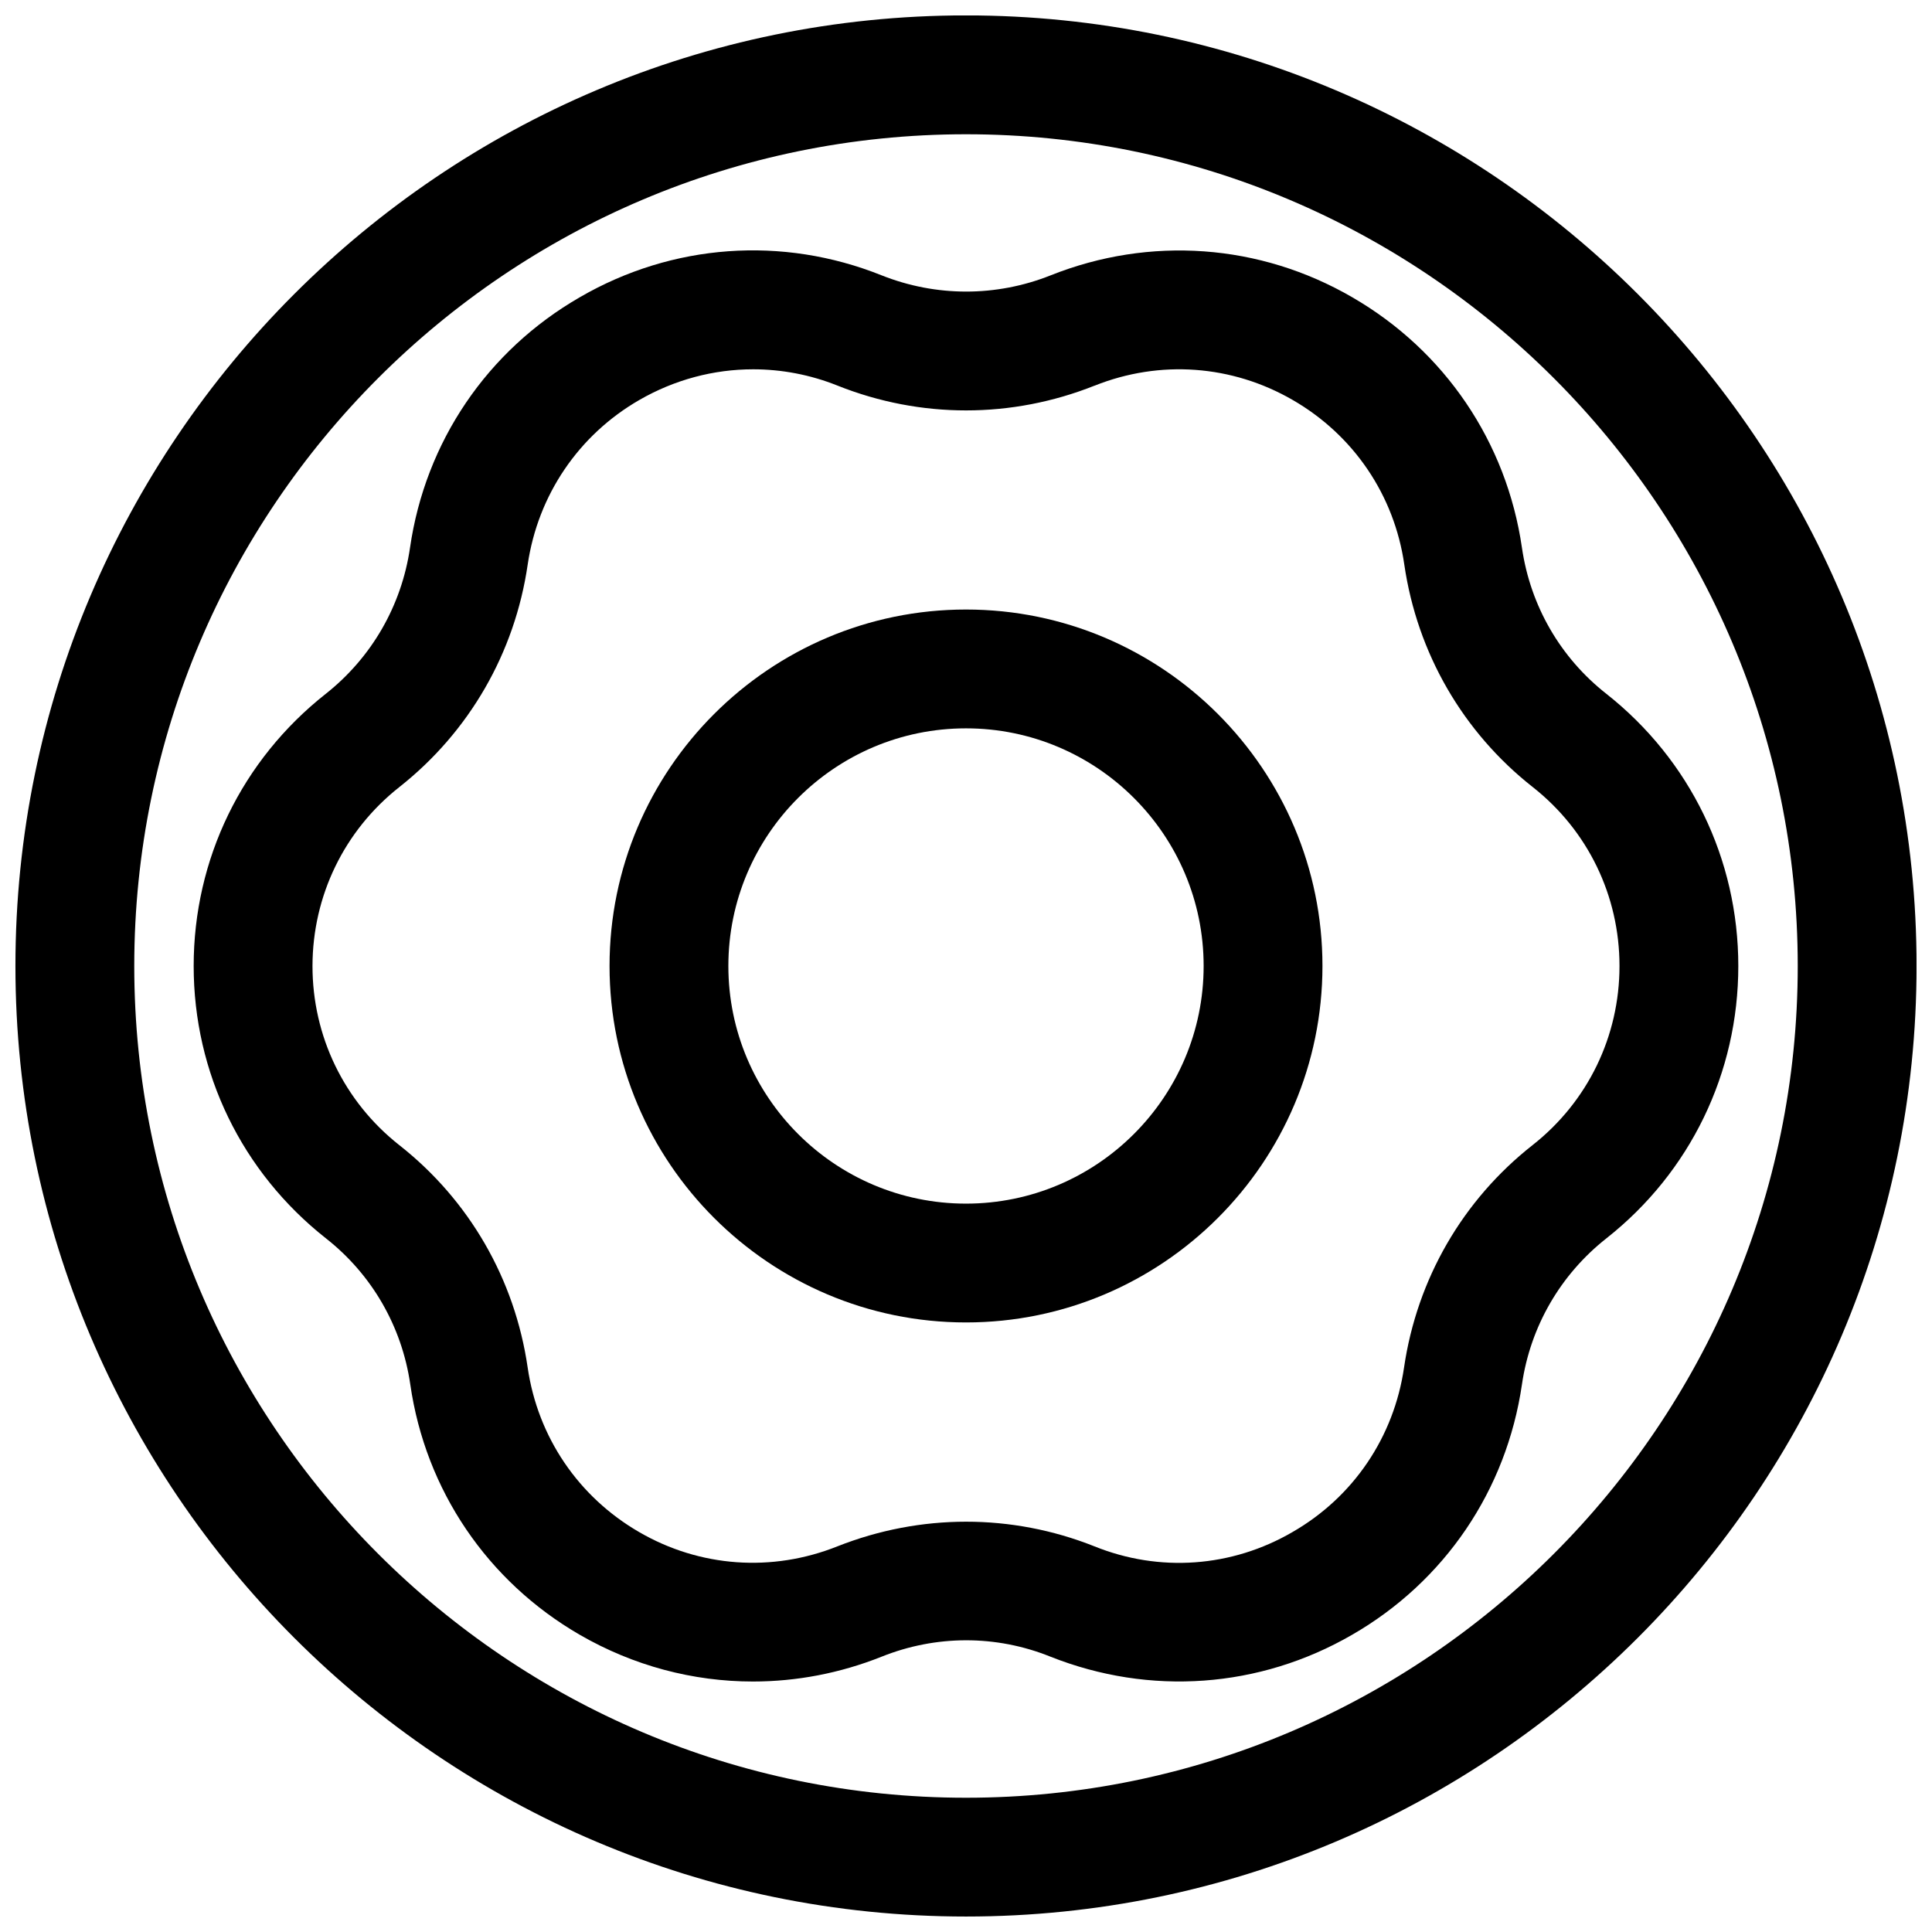
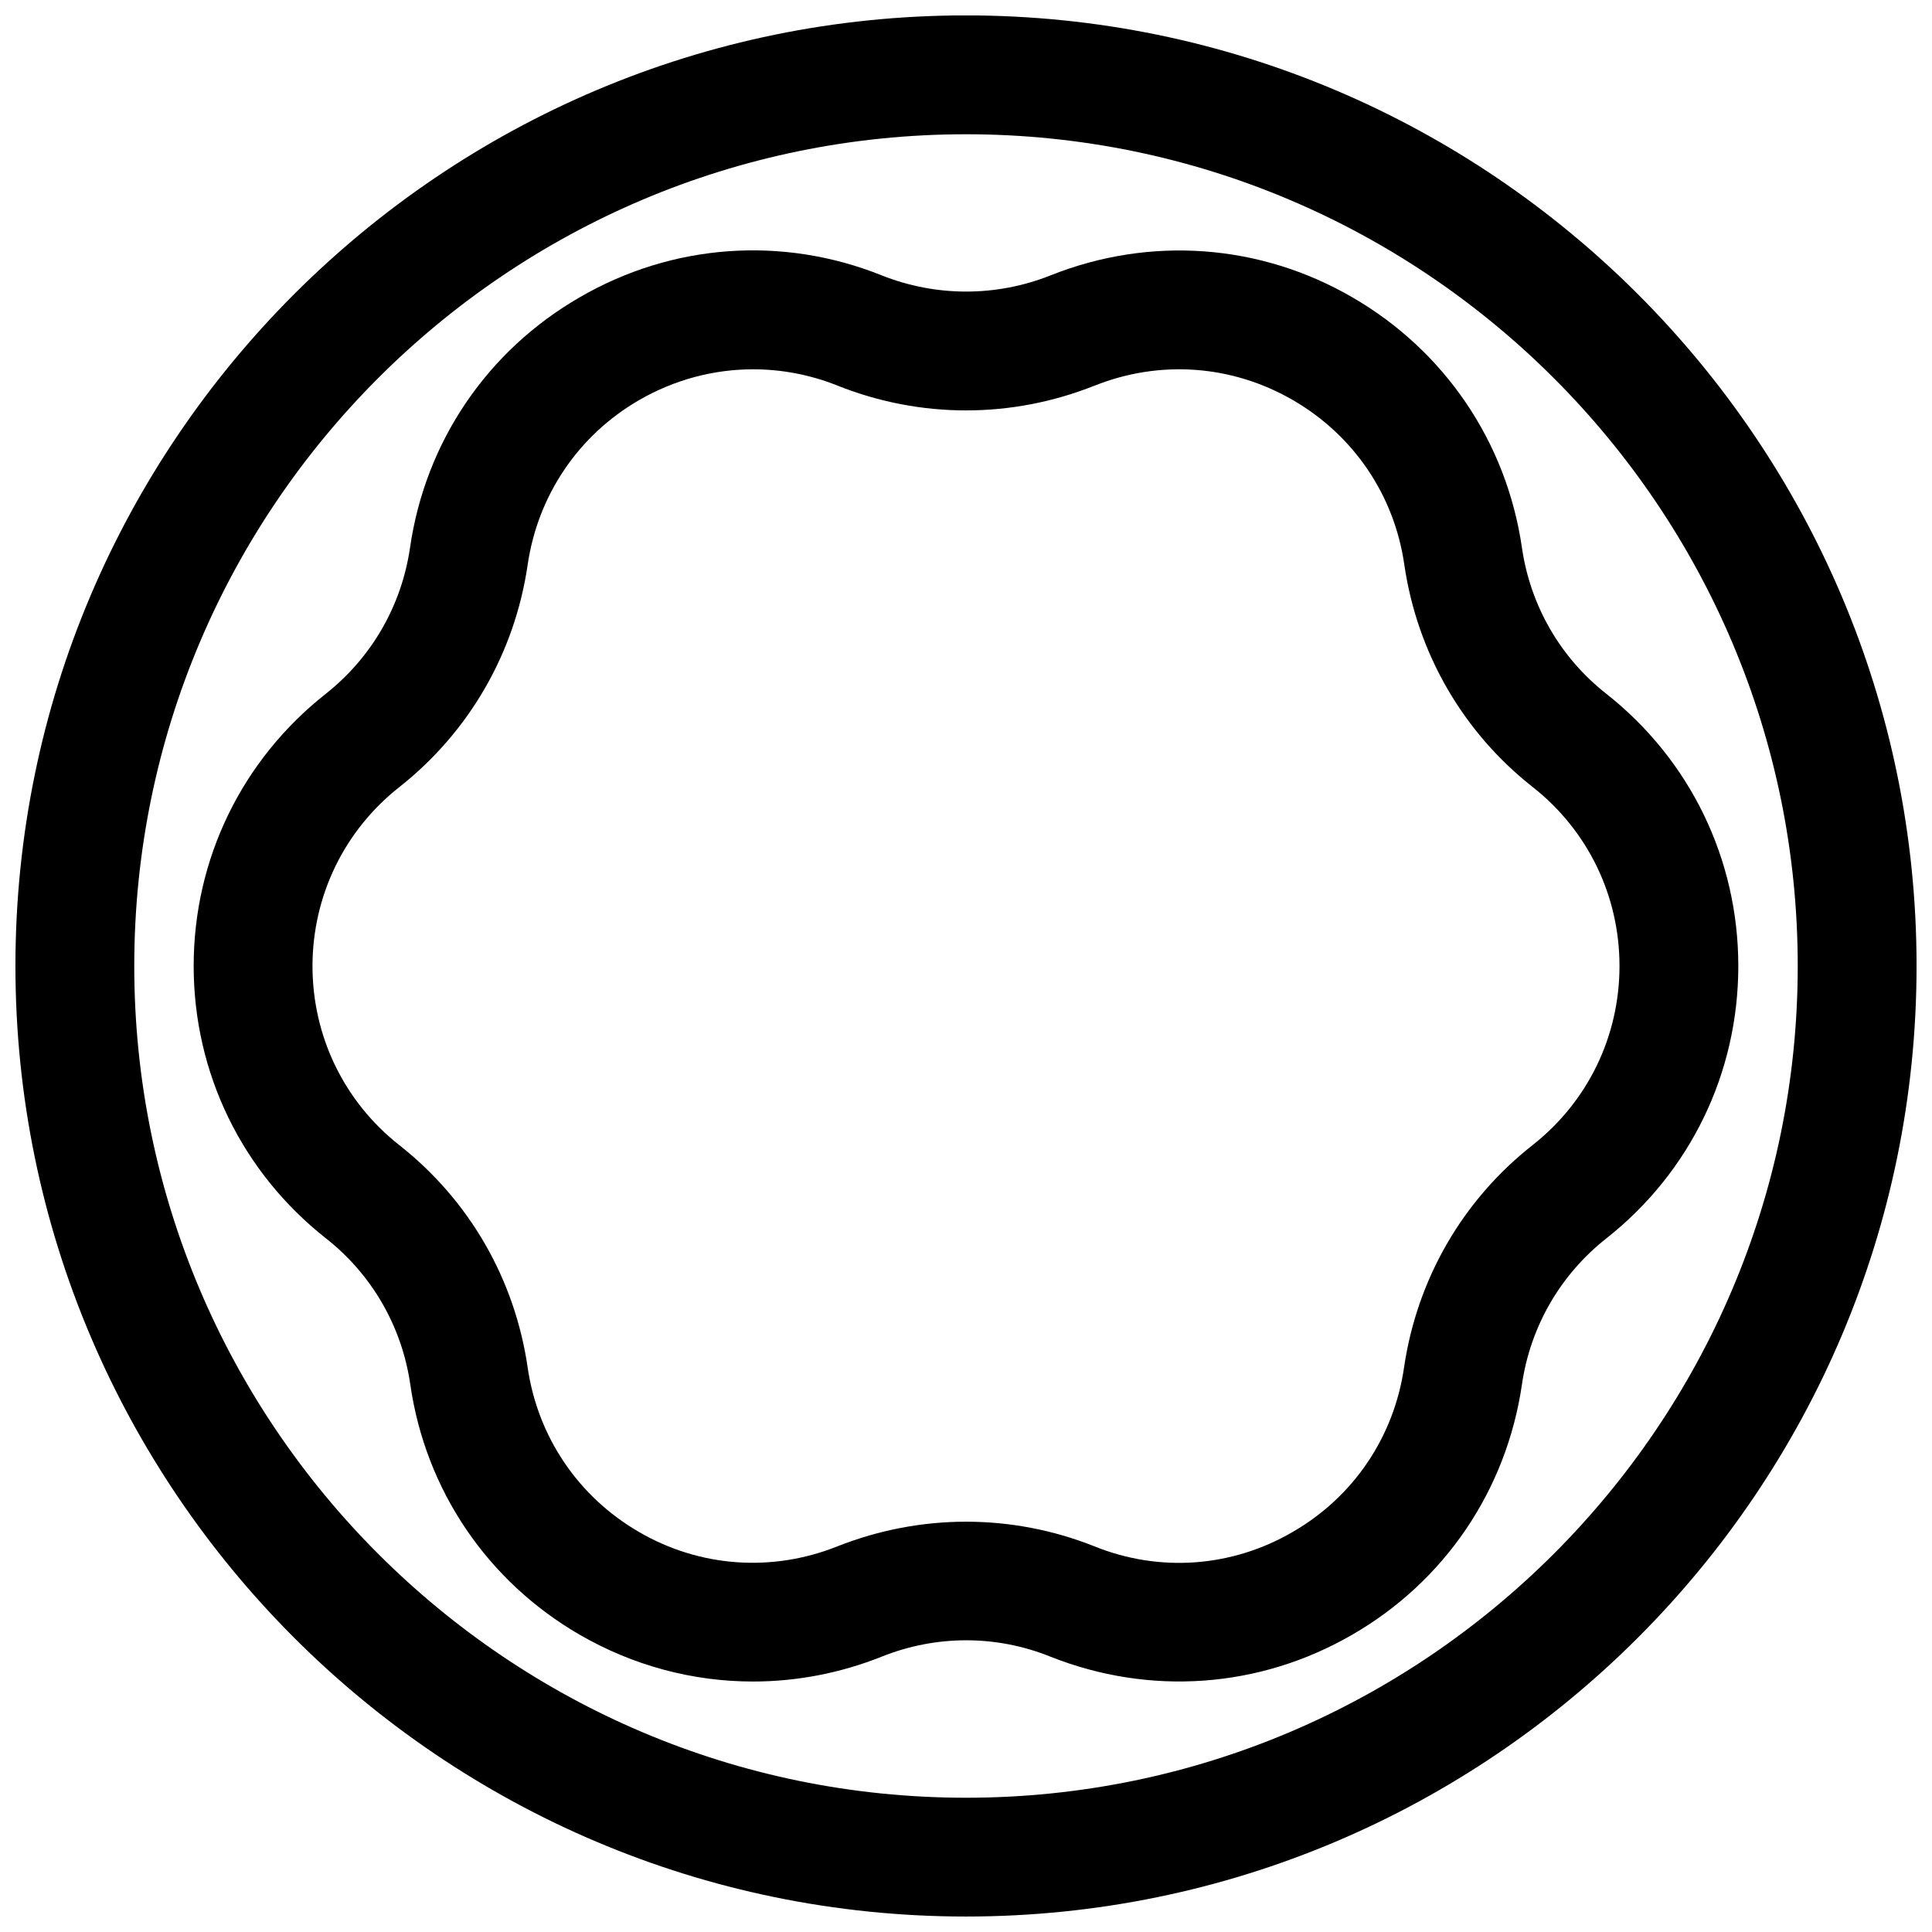
<svg xmlns="http://www.w3.org/2000/svg" width="800px" height="800px" version="1.1" viewBox="144 144 512 512">
  <defs>
    <clipPath id="a">
      <path d="m148.09 148.09h503.81v503.81h-503.81z" />
    </clipPath>
  </defs>
  <g clip-path="url(#a)">
    <path d="m400 651.9c-138.89 0-251.91-113.01-251.91-251.91 0-138.89 113.01-251.91 251.91-251.91s251.91 113.01 251.91 251.91c-0.004 138.89-113.02 251.91-251.91 251.91zm0-472.32c-121.55 0-220.42 98.871-220.42 220.42 0 121.51 98.871 220.42 220.42 220.42 121.51 0 220.42-98.902 220.42-220.42-0.004-121.55-98.906-220.42-220.42-220.42z" />
  </g>
-   <path d="m400 494.46c-52.082 0-94.465-42.383-94.465-94.465 0-52.082 42.383-94.465 94.465-94.465s94.465 42.383 94.465 94.465c-0.004 52.082-42.387 94.465-94.465 94.465zm0-157.44c-34.734 0-62.977 28.242-62.977 62.977 0 34.73 28.246 62.977 62.977 62.977s62.977-28.246 62.977-62.977c0-34.734-28.246-62.977-62.977-62.977z" />
  <path d="m343.54 589.62c-15.871 0-31.645-4.156-45.879-12.375-24.496-14.168-40.902-38.352-44.934-66.375-2.234-15.367-10.172-29.125-22.355-38.699-22.293-17.574-35.047-43.867-35.047-72.172 0-28.309 12.754-54.57 34.984-72.109 12.188-9.637 20.121-23.395 22.355-38.762 4.062-28.055 20.469-52.238 45.027-66.375 24.5-14.203 53.656-16.312 79.918-5.797 14.484 5.762 30.418 5.731 44.777 0.031 26.355-10.516 55.512-8.406 79.98 5.793 24.496 14.168 40.902 38.352 44.965 66.375 2.234 15.398 10.203 29.156 22.355 38.699 22.23 17.543 34.984 43.836 34.984 72.145 0 28.34-12.723 54.633-34.953 72.172-12.188 9.605-20.152 23.363-22.387 38.73-4.094 28.023-20.469 52.207-45.027 66.344-24.496 14.168-53.562 16.246-79.918 5.793-14.422-5.824-30.355-5.762-44.746 0-11.051 4.406-22.605 6.582-34.102 6.582zm0.031-347.75c-10.422 0-20.781 2.738-30.133 8.125-16.121 9.289-26.891 25.223-29.598 43.641-3.402 23.363-15.461 44.301-34.008 58.945-14.609 11.523-22.988 28.812-23.02 47.422 0 18.609 8.375 35.93 22.984 47.453 18.547 14.578 30.637 35.52 34.039 58.945 2.676 18.422 13.445 34.289 29.535 43.609 16.09 9.352 35.266 10.707 52.586 3.777 21.945-8.66 46.098-8.723 68.047 0 17.285 6.992 36.465 5.574 52.523-3.777 16.152-9.289 26.891-25.191 29.566-43.641 3.434-23.395 15.523-44.336 34.07-58.914 14.645-11.527 23.02-28.844 23.02-47.453s-8.375-35.895-22.953-47.391c-18.516-14.547-30.637-35.488-34.07-58.945-2.644-18.422-13.414-34.32-29.535-43.641-16.094-9.324-35.238-10.738-52.555-3.812h-0.031c-21.918 8.723-46.102 8.754-68.109-0.031-7.242-2.898-14.832-4.312-22.359-4.312zm84.641-10.266h0.316z" />
</svg>